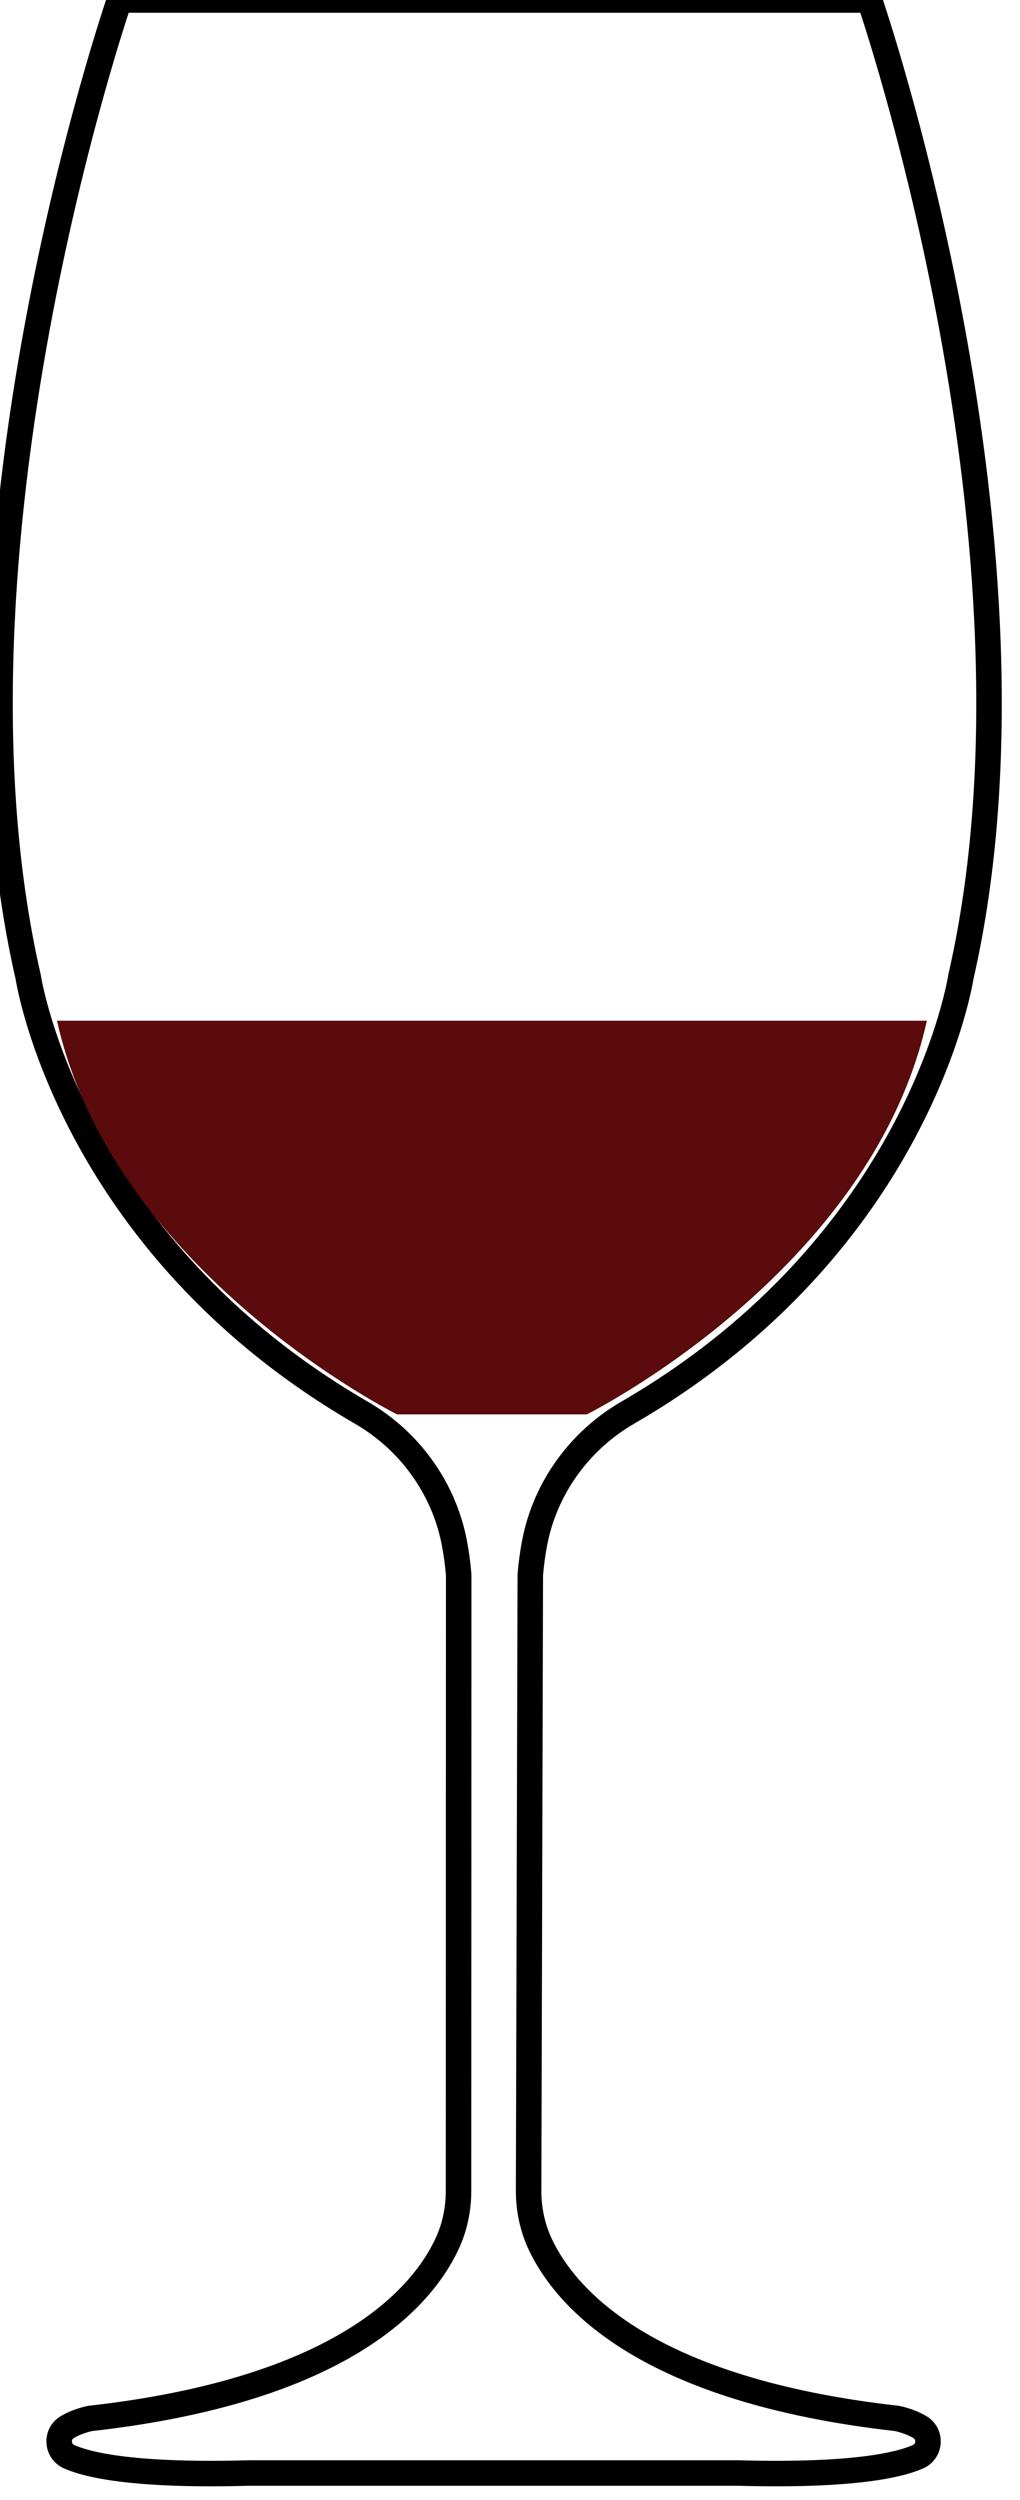
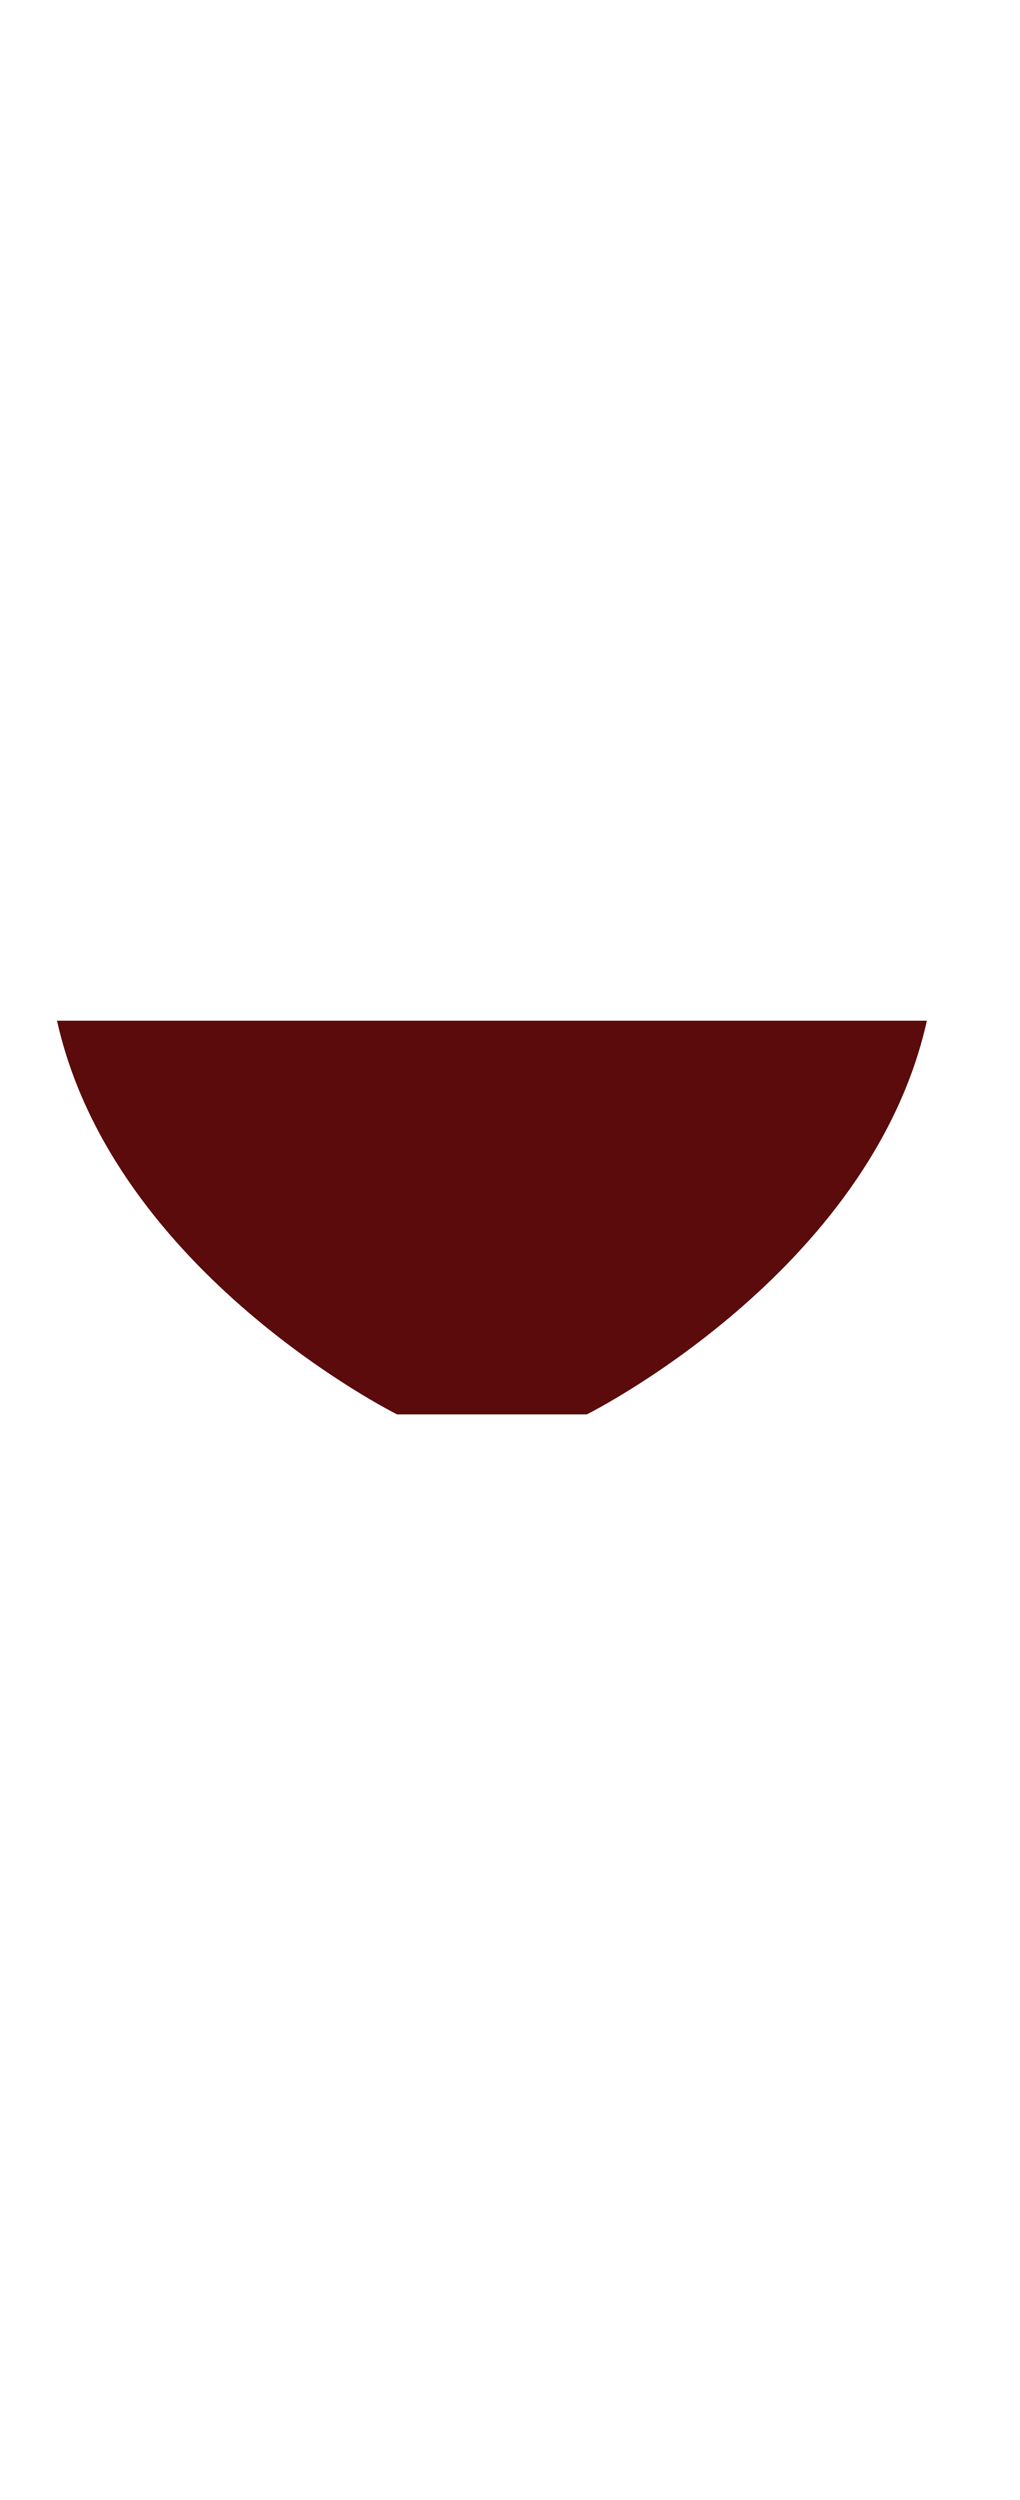
<svg xmlns="http://www.w3.org/2000/svg" width="20" height="49" viewBox="0 0 20 49" fill="none">
-   <path fill-rule="evenodd" clip-rule="evenodd" d="M8.991 42.919C8.994 43.291 8.918 43.66 8.759 43.994C8.259 45.05 6.688 46.849 1.765 47.402C1.765 47.402 1.509 47.452 1.31 47.577C1.091 47.715 1.117 48.045 1.352 48.15C1.738 48.322 2.666 48.532 4.885 48.471H9.678H14.471C16.69 48.532 17.618 48.322 18.004 48.15C18.239 48.045 18.265 47.715 18.046 47.577C17.846 47.452 17.591 47.402 17.591 47.402C12.668 46.849 11.097 45.05 10.596 43.994C10.438 43.66 10.362 43.291 10.365 42.919L10.398 30.865C10.417 30.638 10.447 30.426 10.485 30.229C10.694 29.152 11.374 28.229 12.309 27.688C18.056 24.357 18.841 19.146 18.841 19.146C20.762 10.755 17.049 0 17.049 0H2.343C2.343 0 -1.369 10.755 0.552 19.146C0.552 19.146 1.336 24.357 7.084 27.688C8.019 28.229 8.698 29.152 8.907 30.229C8.945 30.426 8.975 30.639 8.994 30.867L8.991 42.919Z" stroke="black" stroke-width="0.5" />
  <path fill-rule="evenodd" clip-rule="evenodd" d="M7.786 27.722C7.786 27.722 2.217 24.95 1.118 20.006H18.174C17.075 24.95 11.506 27.722 11.506 27.722H7.786Z" fill="#5B0B0B" />
</svg>